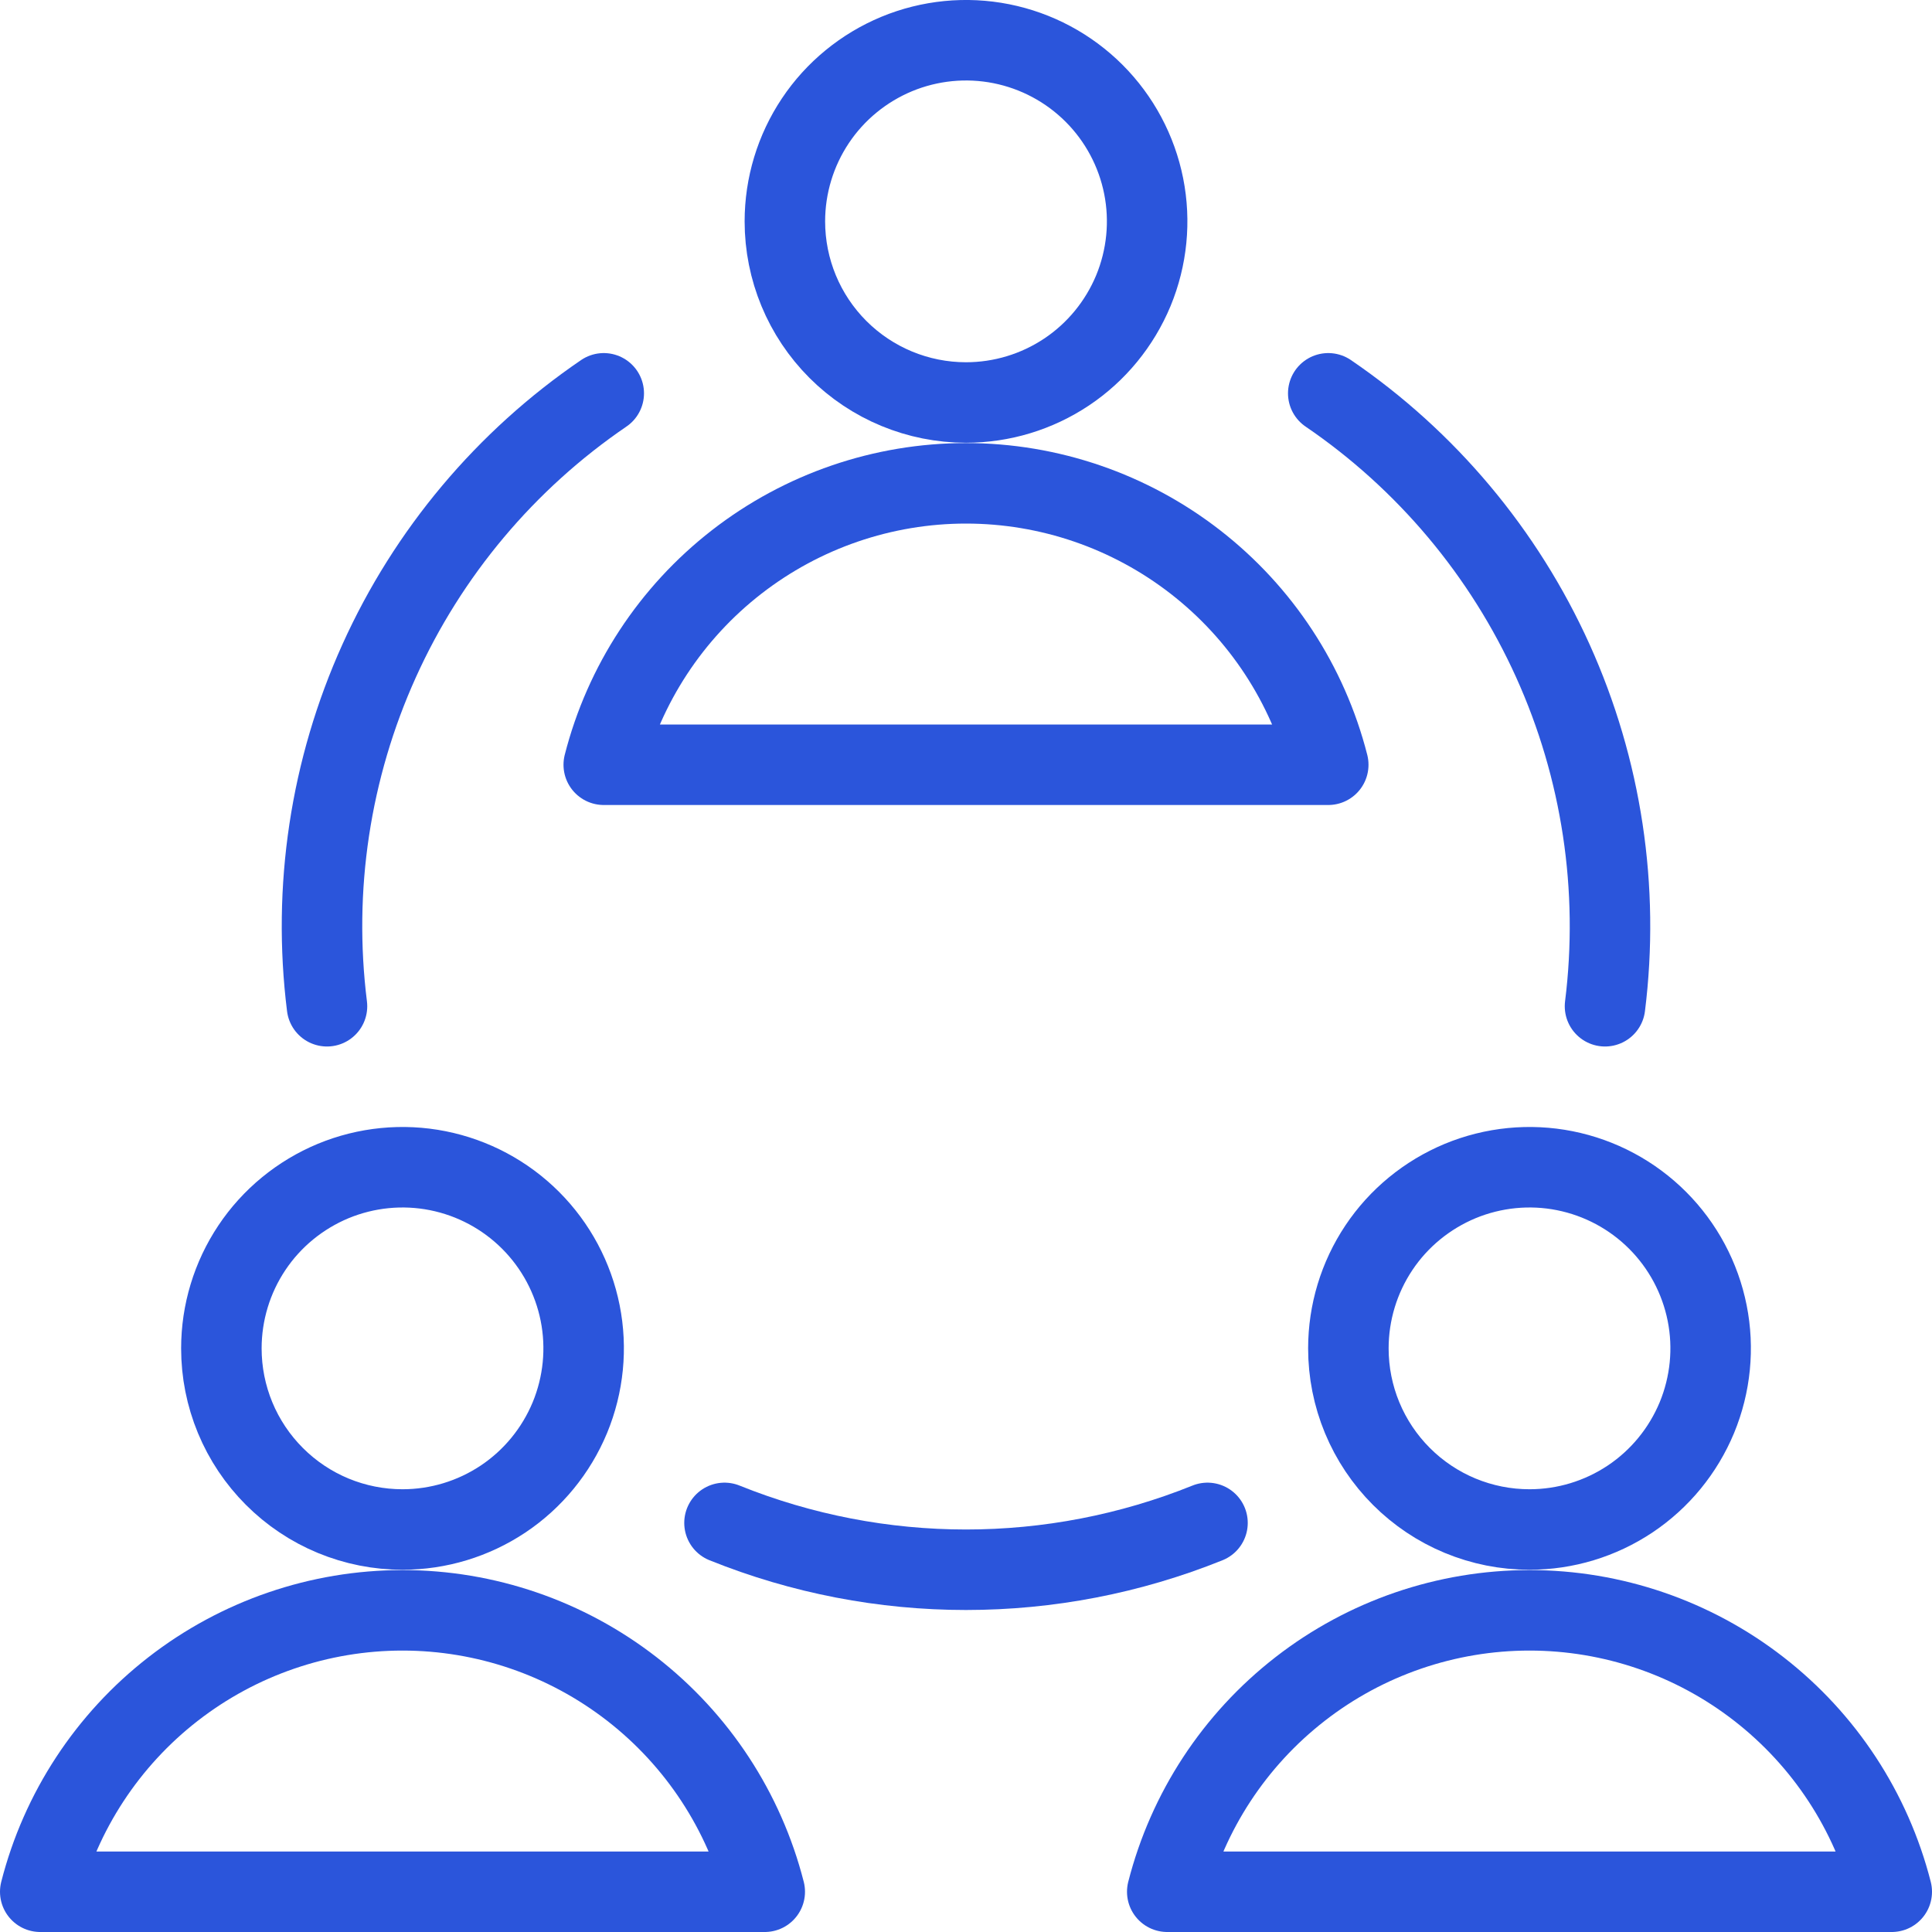
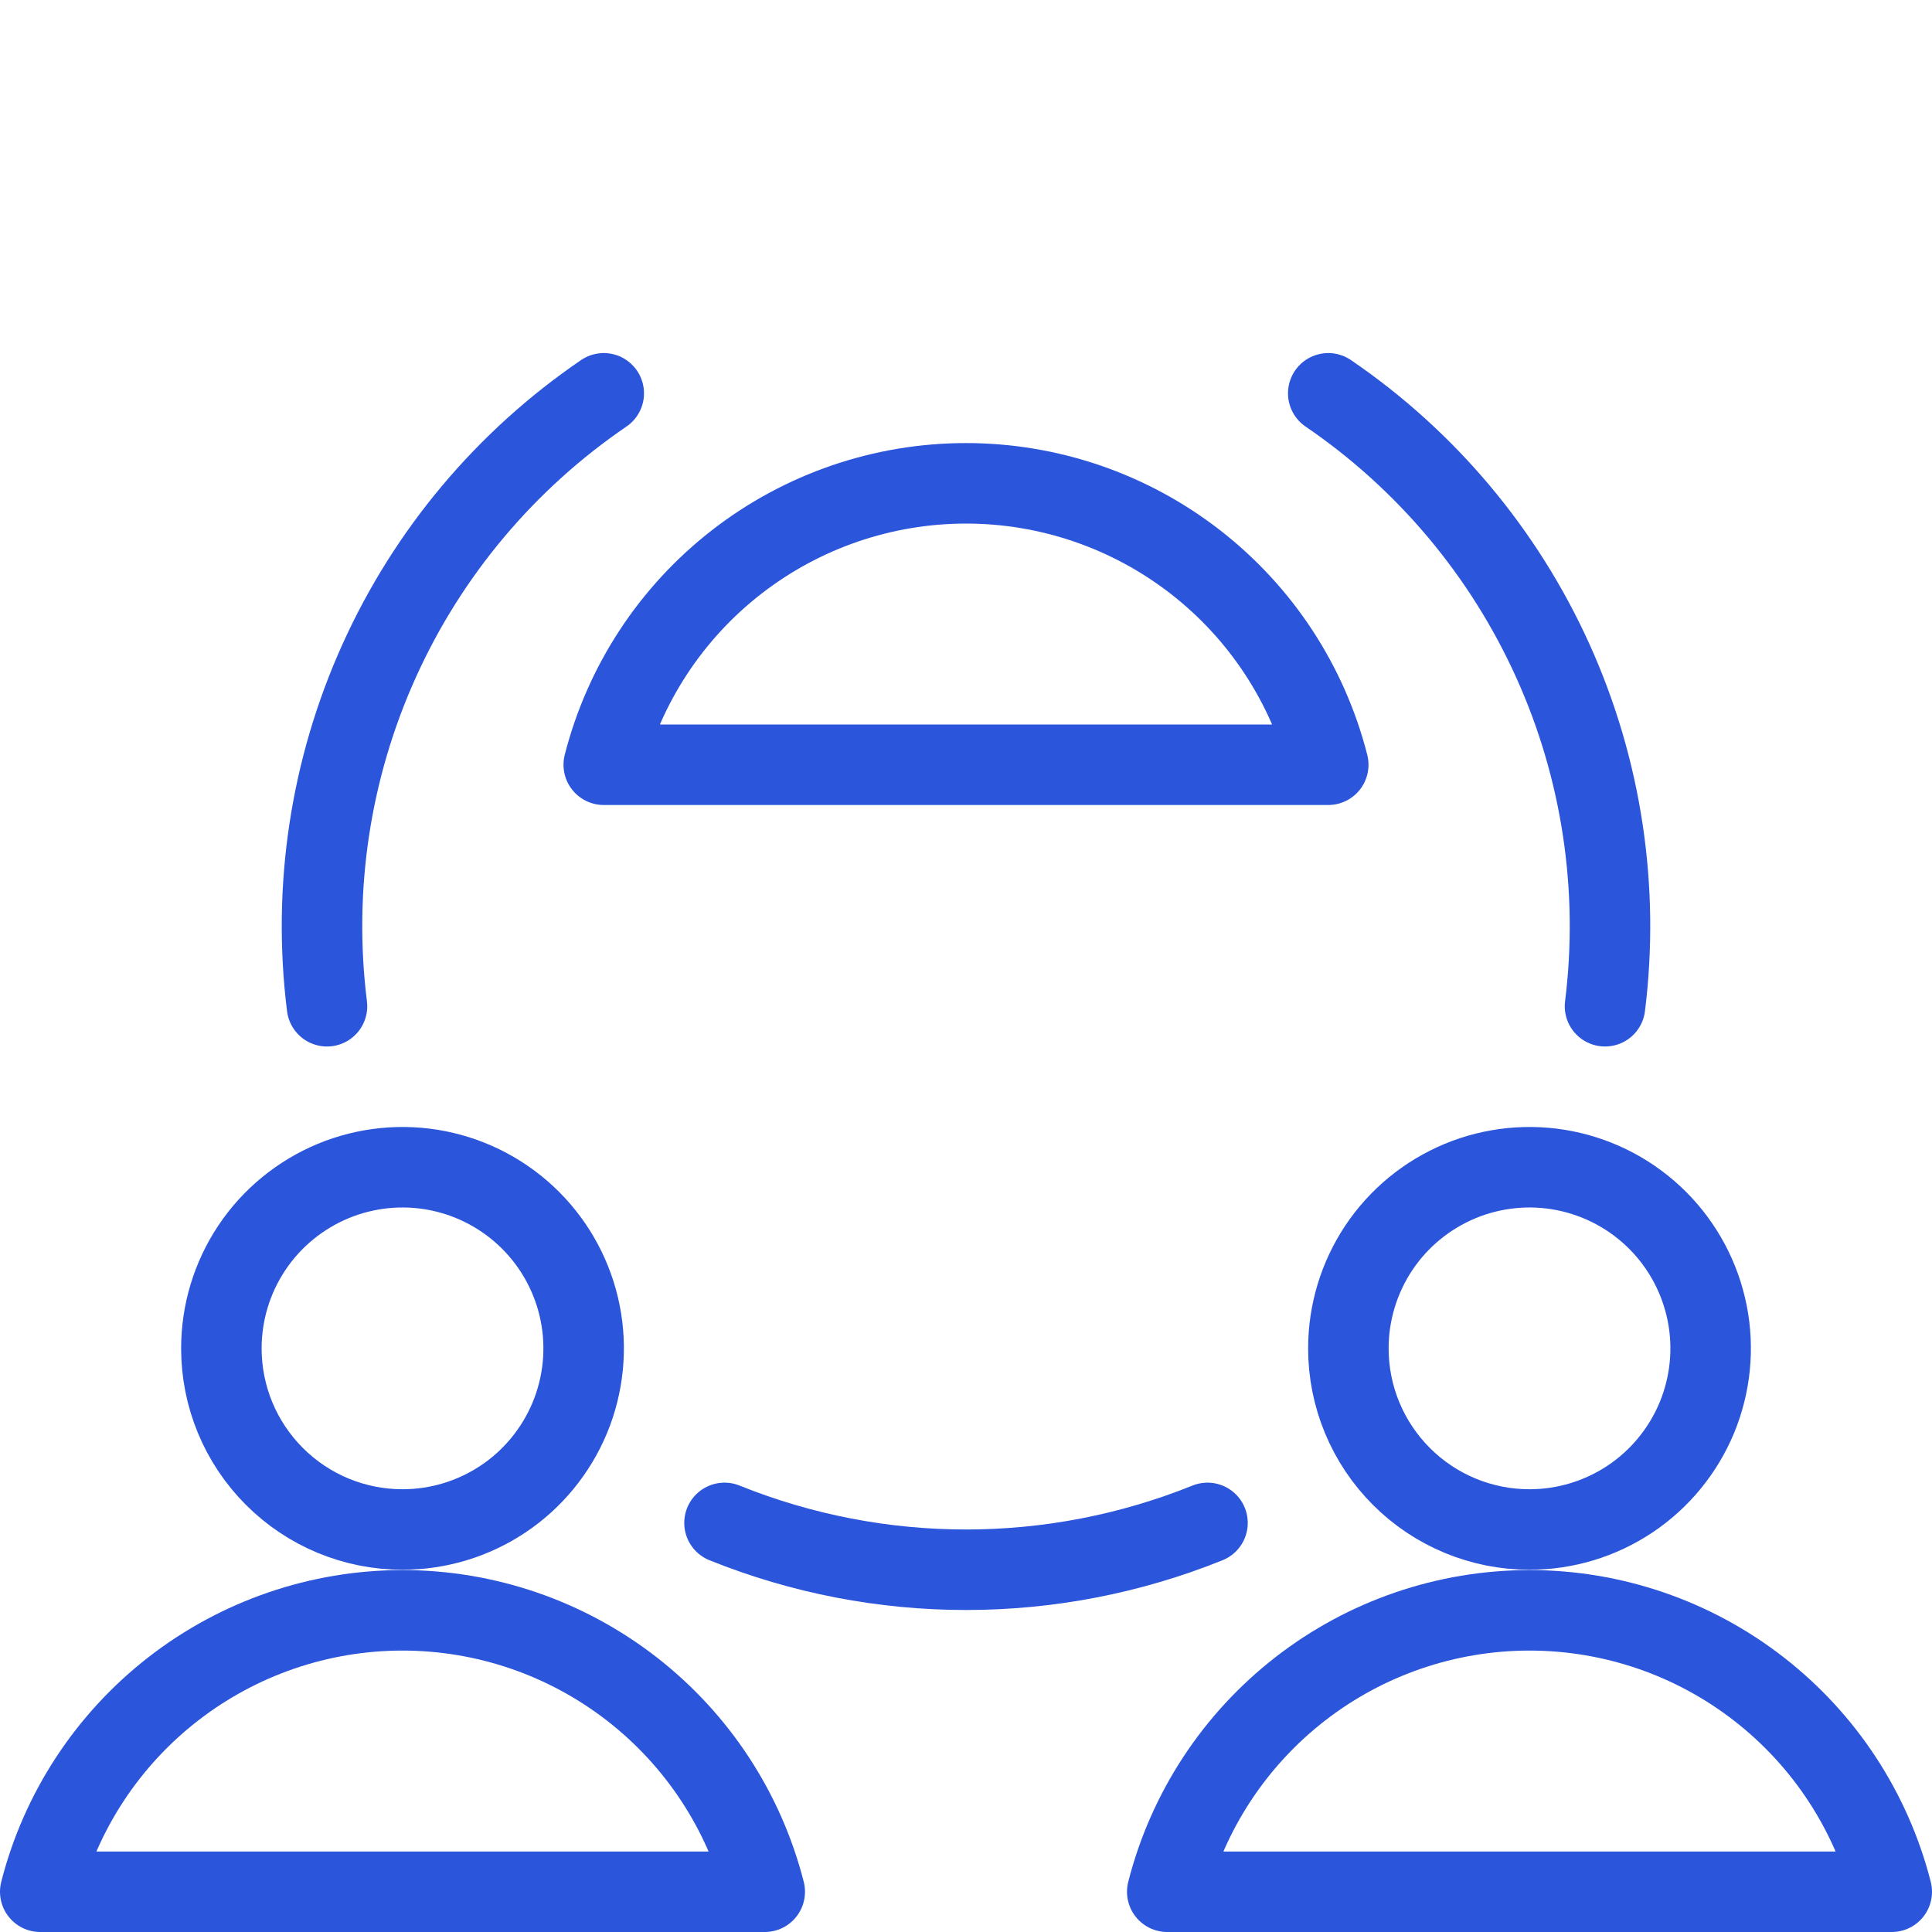
<svg xmlns="http://www.w3.org/2000/svg" width="24" height="24" viewBox="0 0 24 24" fill="none">
  <g clip-path="url(#clip0_16375_4223)">
-     <path d="M12 5C12.445 5 12.88 4.868 13.25 4.621C13.62 4.374 13.908 4.022 14.079 3.611C14.249 3.2 14.294 2.748 14.207 2.311C14.12 1.875 13.906 1.474 13.591 1.159C13.276 0.844 12.875 0.63 12.439 0.543C12.002 0.456 11.55 0.501 11.139 0.671C10.728 0.842 10.376 1.13 10.129 1.5C9.882 1.87 9.75 2.305 9.75 2.75C9.75 3.347 9.987 3.919 10.409 4.341C10.831 4.763 11.403 5 12 5Z" stroke="#2B55DB" stroke-linecap="round" stroke-linejoin="round" />
    <path d="M16.5 9.5C16.245 8.5 15.664 7.614 14.849 6.981C14.034 6.348 13.032 6.004 12 6.004C10.968 6.004 9.966 6.348 9.151 6.981C8.336 7.614 7.755 8.5 7.5 9.5H16.5Z" stroke="#2B55DB" stroke-linecap="round" stroke-linejoin="round" />
    <path d="M5 19C5.445 19 5.88 18.868 6.25 18.621C6.62 18.374 6.908 18.022 7.079 17.611C7.249 17.2 7.294 16.747 7.207 16.311C7.12 15.875 6.906 15.474 6.591 15.159C6.276 14.844 5.875 14.63 5.439 14.543C5.003 14.456 4.55 14.501 4.139 14.671C3.728 14.842 3.376 15.13 3.129 15.5C2.882 15.87 2.75 16.305 2.75 16.75C2.75 17.046 2.808 17.338 2.921 17.611C3.034 17.884 3.2 18.132 3.409 18.341C3.618 18.55 3.866 18.716 4.139 18.829C4.412 18.942 4.705 19 5 19Z" stroke="#2B55DB" stroke-linecap="round" stroke-linejoin="round" />
    <path d="M9.5 23.5C9.245 22.5 8.664 21.614 7.849 20.981C7.034 20.348 6.032 20.004 5 20.004C3.968 20.004 2.966 20.348 2.151 20.981C1.336 21.614 0.755 22.5 0.5 23.5H9.5Z" stroke="#2B55DB" stroke-linecap="round" stroke-linejoin="round" />
    <path d="M19 19C19.445 19 19.88 18.868 20.25 18.621C20.62 18.374 20.908 18.022 21.079 17.611C21.249 17.2 21.294 16.747 21.207 16.311C21.12 15.875 20.906 15.474 20.591 15.159C20.276 14.844 19.875 14.63 19.439 14.543C19.003 14.456 18.55 14.501 18.139 14.671C17.728 14.842 17.376 15.13 17.129 15.5C16.882 15.87 16.75 16.305 16.75 16.75C16.75 17.046 16.808 17.338 16.921 17.611C17.034 17.884 17.2 18.132 17.409 18.341C17.618 18.55 17.866 18.716 18.139 18.829C18.412 18.942 18.704 19 19 19Z" stroke="#2B55DB" stroke-linecap="round" stroke-linejoin="round" />
    <path d="M23.5 23.5C23.245 22.5 22.664 21.614 21.849 20.981C21.035 20.348 20.032 20.004 19 20.004C17.968 20.004 16.965 20.348 16.151 20.981C15.336 21.614 14.755 22.5 14.5 23.5H23.5Z" stroke="#2B55DB" stroke-linecap="round" stroke-linejoin="round" />
    <path d="M15 18.918C13.075 19.694 10.925 19.694 9 18.918" stroke="#2B55DB" stroke-linecap="round" stroke-linejoin="round" />
    <path d="M16.5 4.886C17.718 5.716 18.683 6.866 19.29 8.209C19.897 9.552 20.121 11.037 19.938 12.5" stroke="#2B55DB" stroke-linecap="round" stroke-linejoin="round" />
    <path d="M7.5 4.886C6.282 5.716 5.316 6.866 4.71 8.209C4.103 9.552 3.879 11.037 4.062 12.5" stroke="#2B55DB" stroke-linecap="round" stroke-linejoin="round" />
  </g>
  <defs>
    <clipPath id="clip0_16375_4223">
      <rect width="24" height="24" fill="white" />
    </clipPath>
  </defs>
</svg>